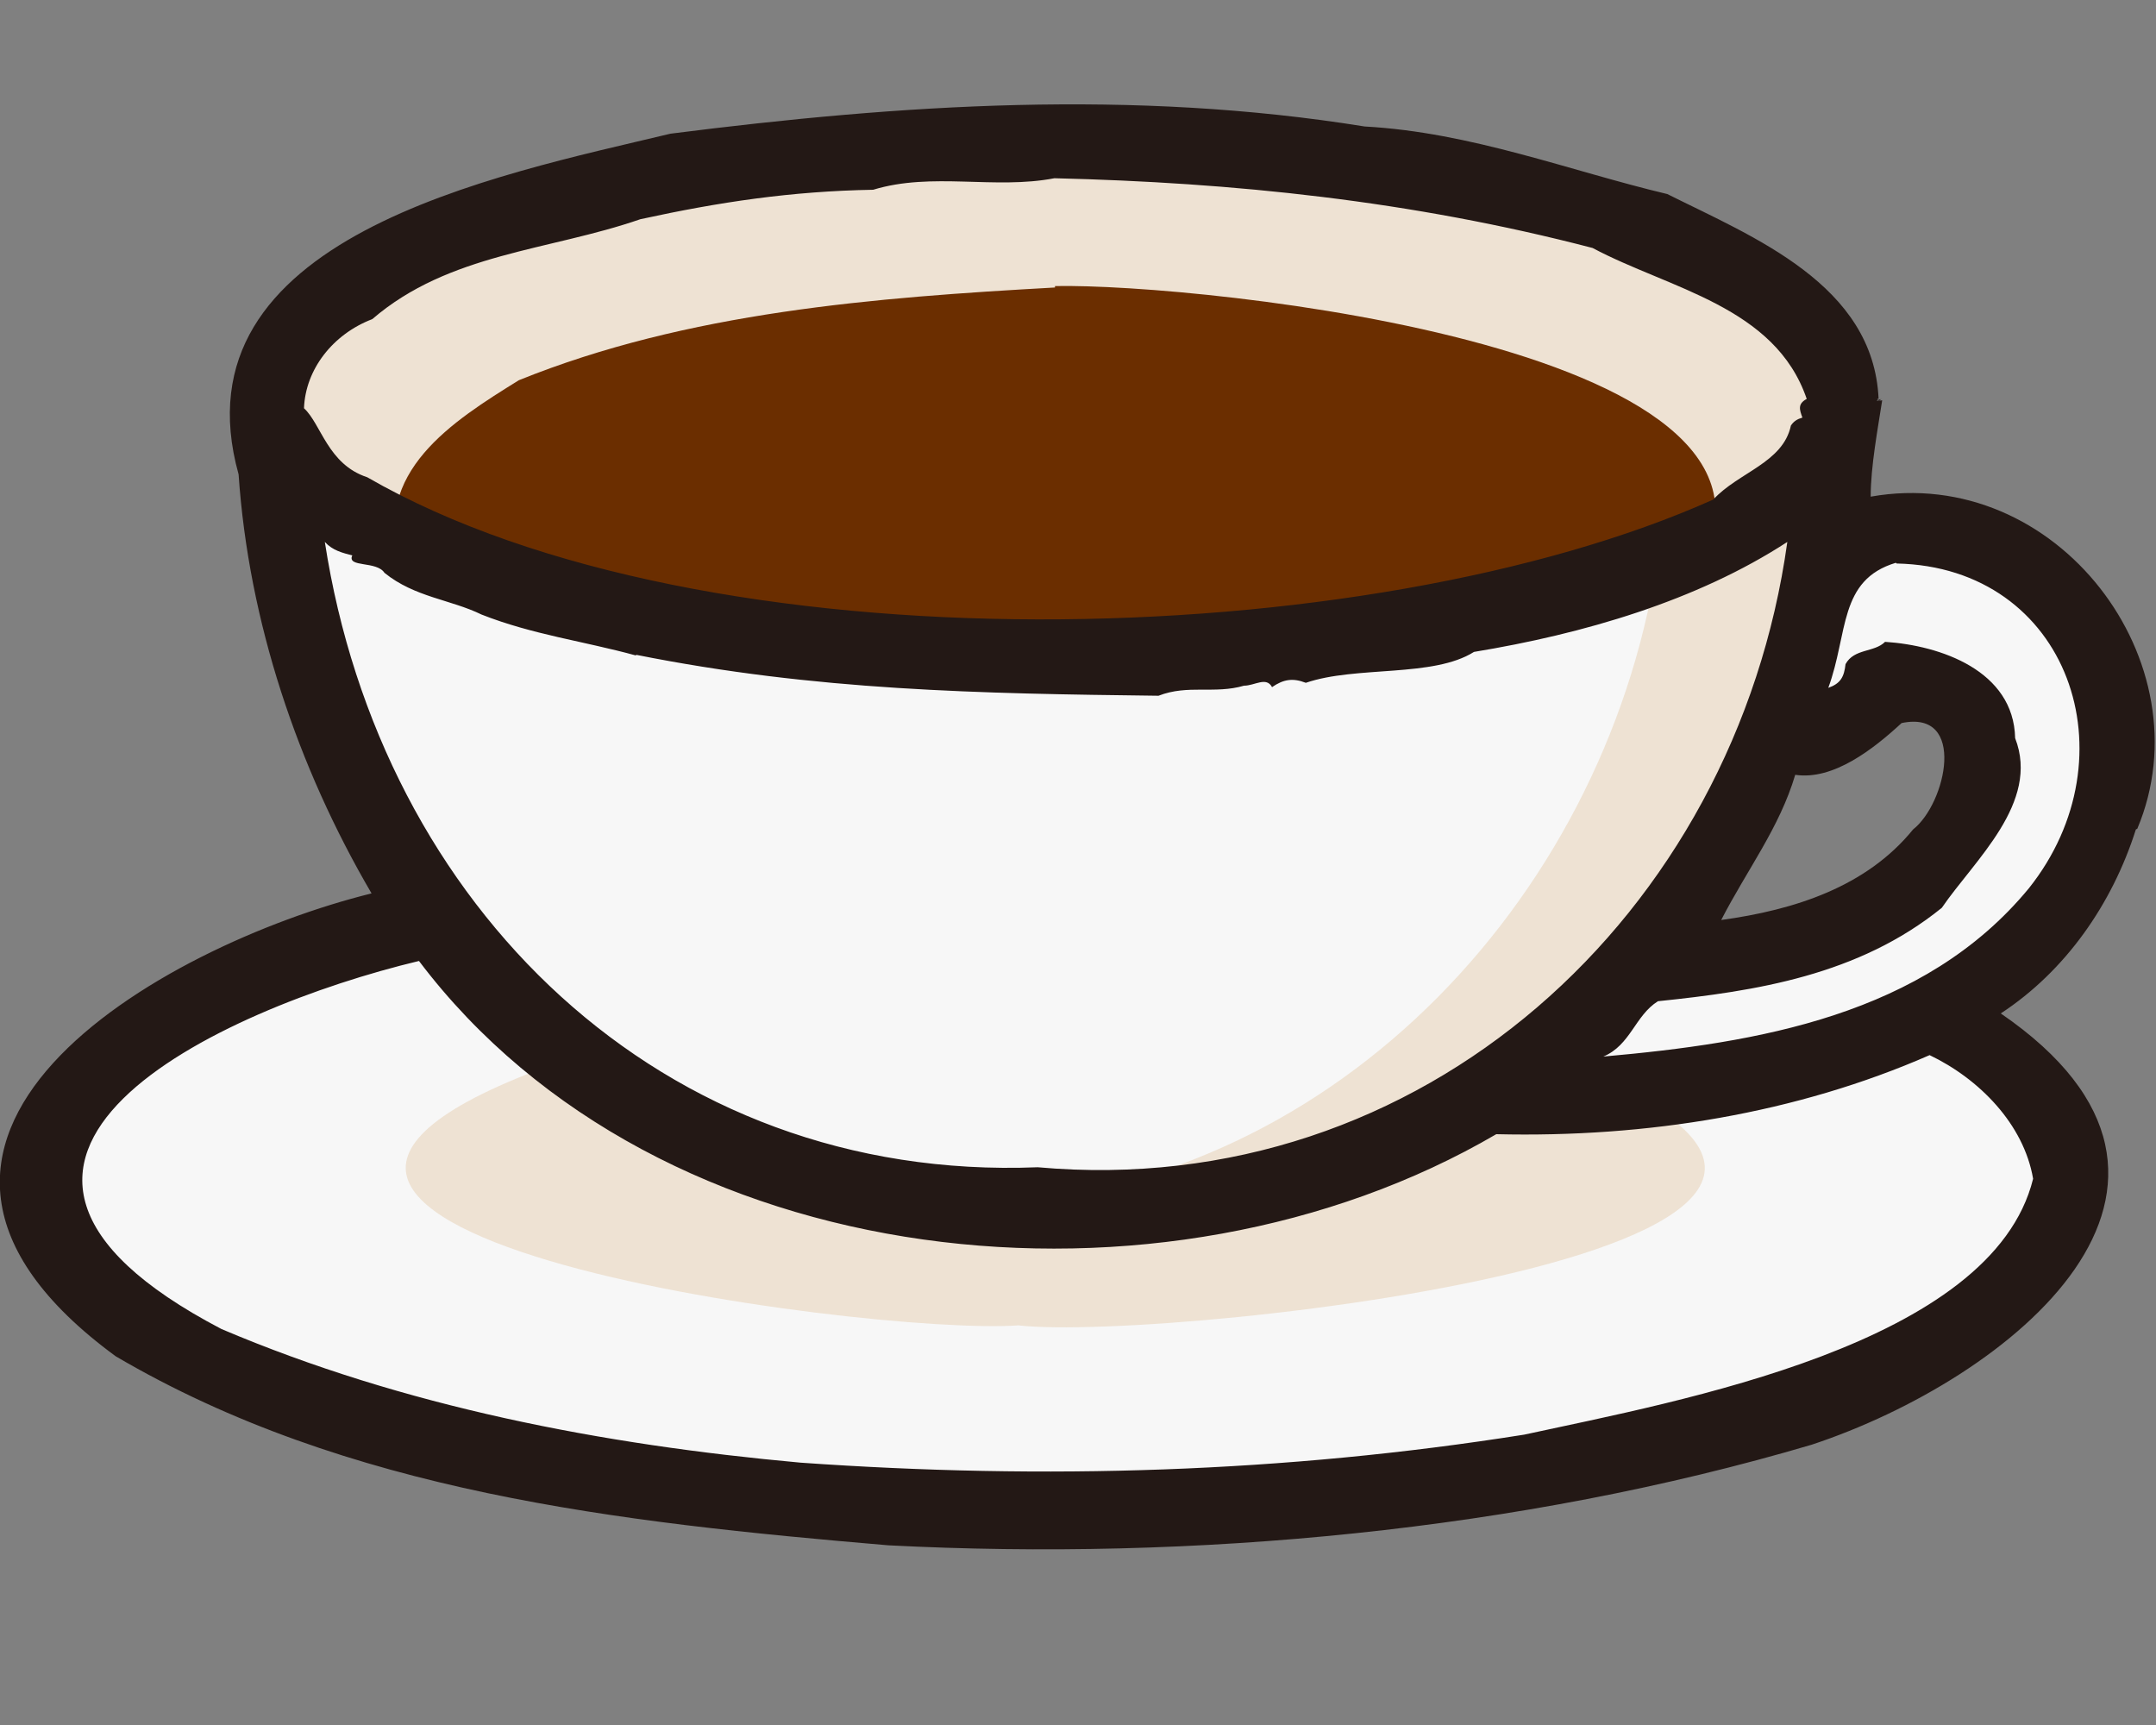
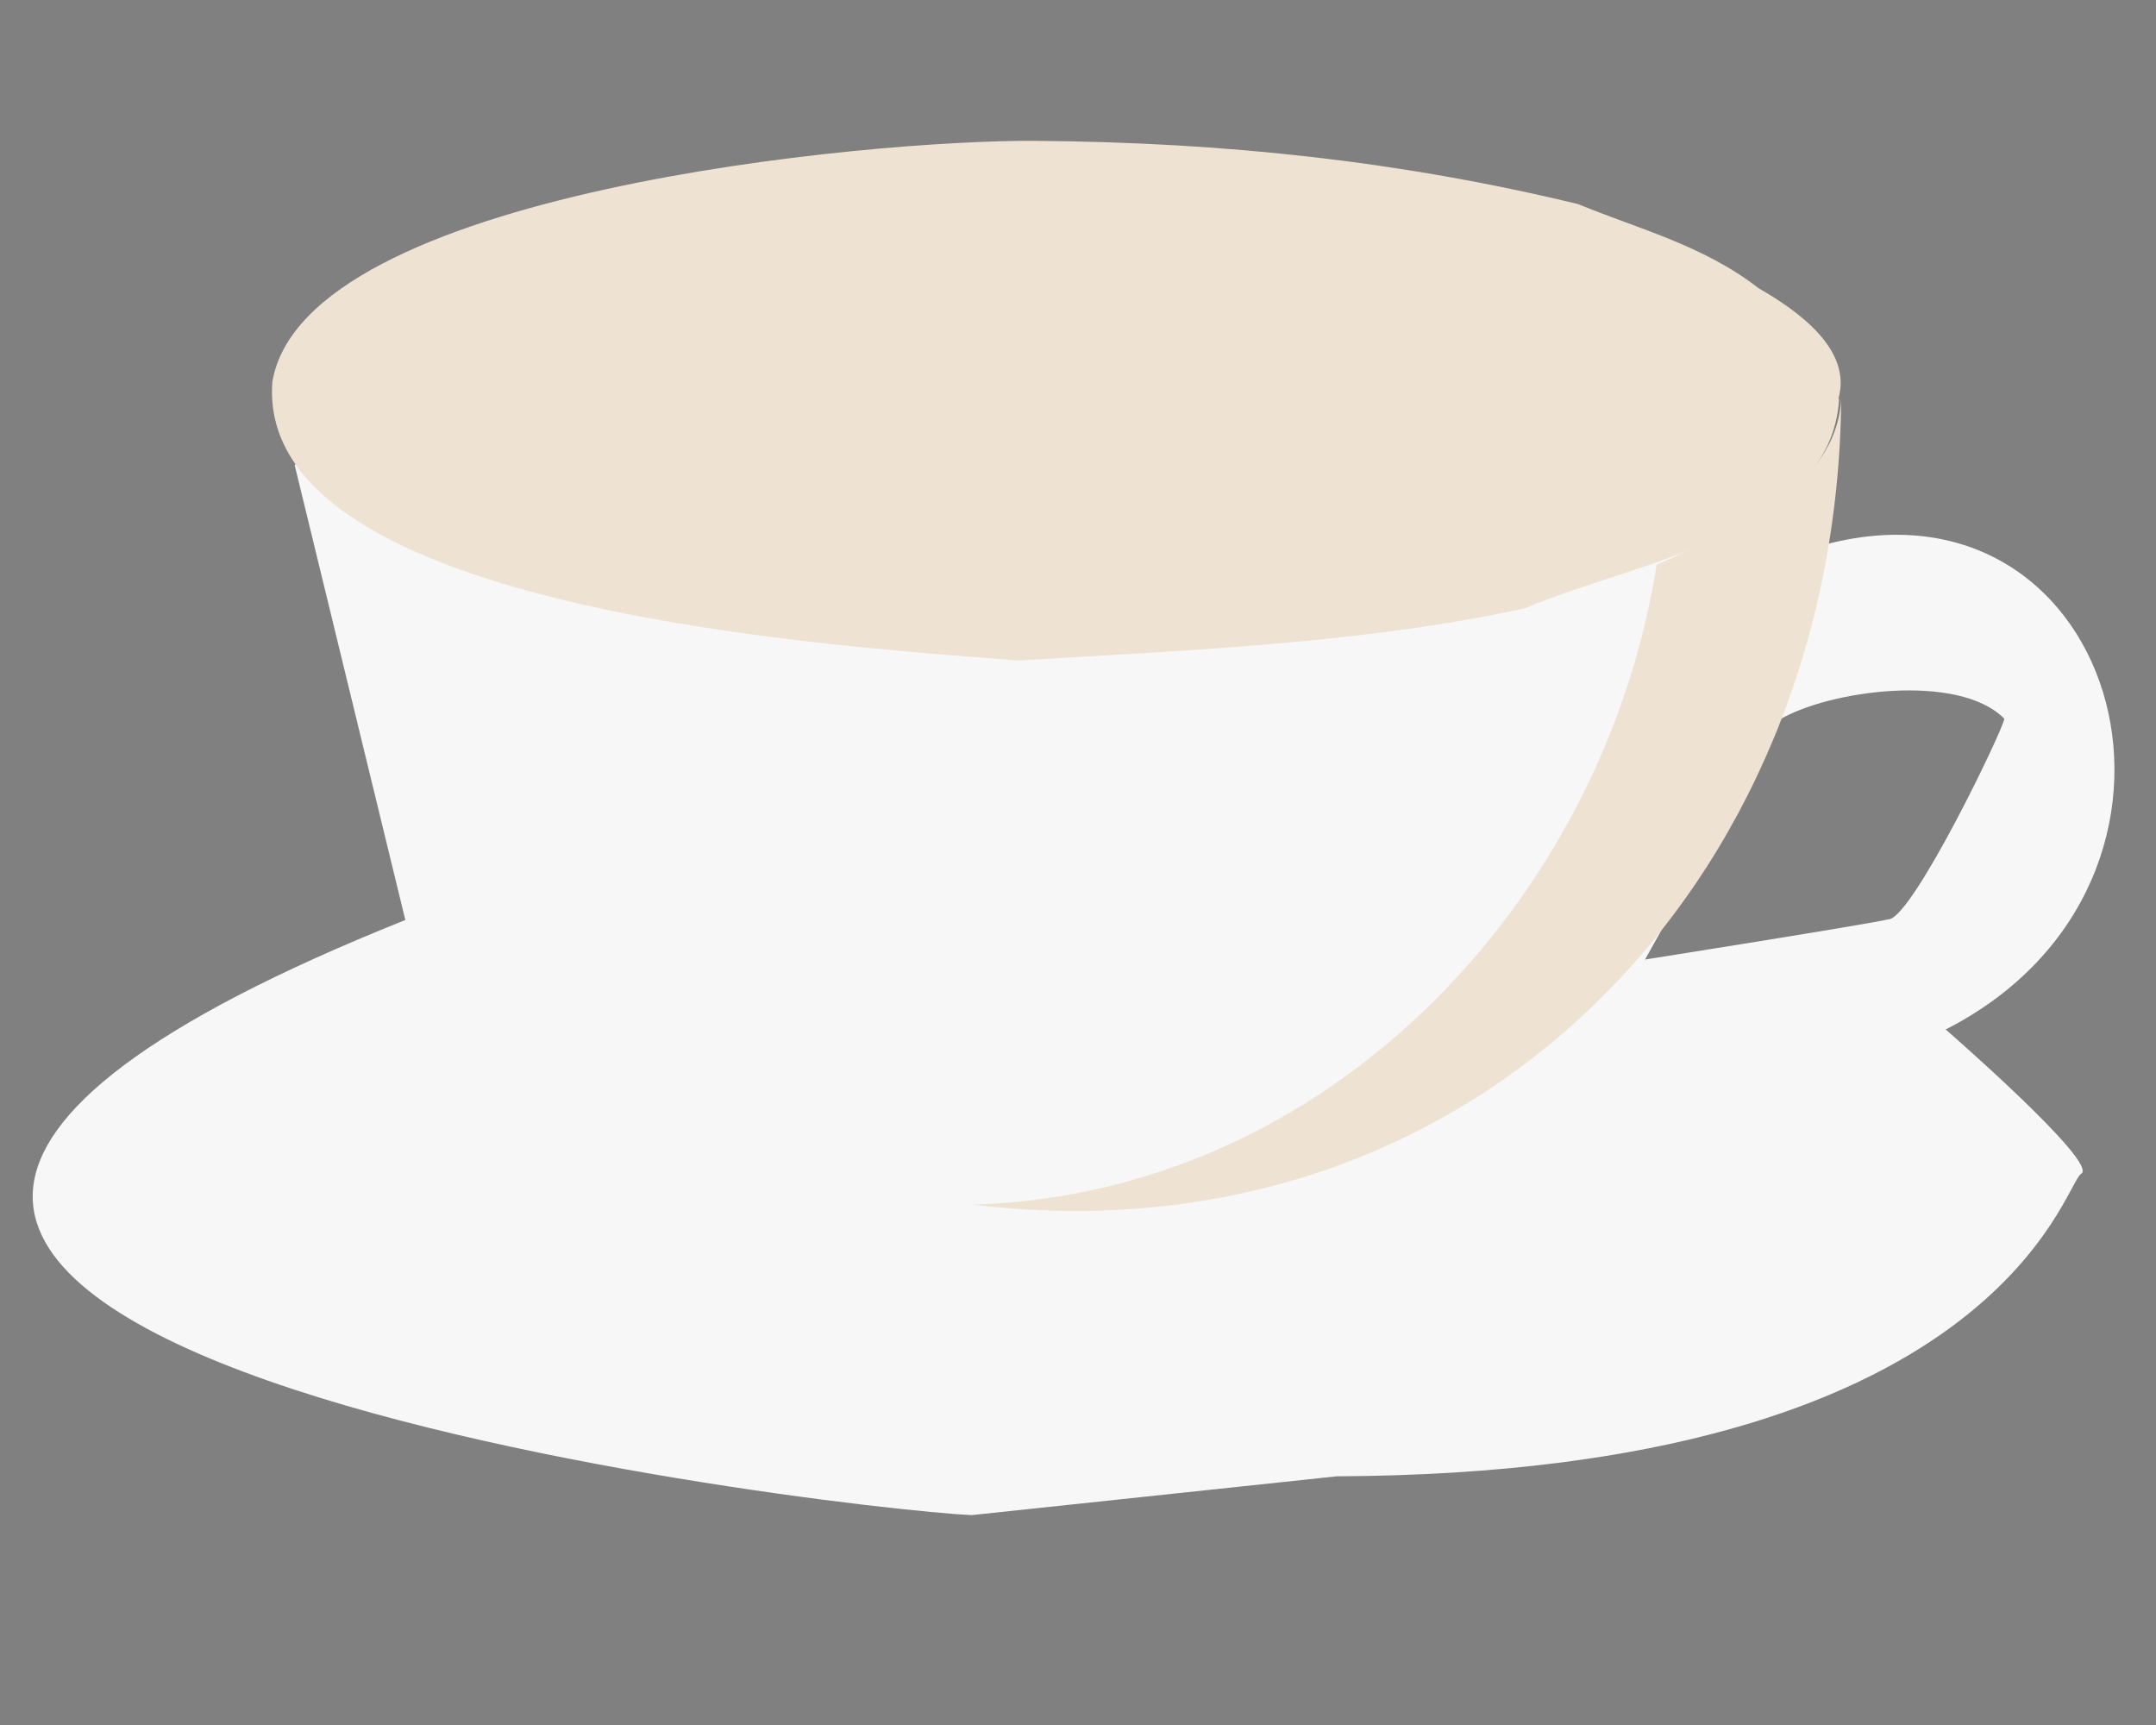
<svg xmlns="http://www.w3.org/2000/svg" id="b" width="30" height="24" viewBox="0 0 30 24">
  <rect x="0" y="0" width="30" height="24" fill="#808080" stroke="none" />
  <defs>
    <style>.d{fill:none;}.e{fill:#231815;}.f{fill:#eee2d3;}.g{fill:#f7f7f7;}.h{fill:#6b2e00;}</style>
  </defs>
  <g id="c">
    <path class="g" d="M27.08,14.32c4.04-2.07,2.44-7.81-1.66-6.75-.28-4.48-9.77-3.81-14.27-4.26-2.72-.21-7.05,3.16-7.05,3.16l1.54,6.33c-14.55,5.82,5.94,8.19,7.88,8.28,0,0,5.08-.54,5.08-.54,9.19-.04,10.11-4.06,10.36-4.21.25-.15-1.89-2.01-1.89-2.01ZM26.28,12.79c-.35.08-3.39.56-3.39.56l1.86-3.33c.67-.41,2.5-.67,3.14-.02-.03.18-1.25,2.71-1.6,2.79Z" />
-     <path class="f" d="M21.44,14.69c-3.75,2.9-9.7,2.86-13.52.04-6.99,2.4,4.17,3.86,6.25,3.71,2.11.24,14.6-1.13,7.27-3.75Z" />
    <path class="f" d="M25.59,5.55c-.11,1.9-2.94,2.29-4.36,2.91-2.28.5-4.79.59-7.06.73-2.32-.19-10.63-.65-10.38-3.88.45-2.64,8.33-3.37,10.63-3.35,2.61.02,5.06.28,7.54.88.82.34,1.74.57,2.51,1.17.54.31,1.31.85,1.11,1.54Z" />
-     <path class="h" d="M14.68,4c-2.51.14-5.11.34-7.46,1.29-.92.57-2.05,1.28-1.65,2.56.77.49,1.91.75,2.85.99,2.88.57,5.82.89,8.78.49.19.09.33.09.5-.04.19.08.33.08.5-.04.58.07,1.22-.1,1.75-.23,1.25-.1,2.44-.6,3.62-1.01,2.04-3.17-6.89-4.07-8.89-4.03Z" />
+     <path class="h" d="M14.68,4Z" />
    <path class="f" d="M23.05,7.87c-.75,4.69-4.59,8.75-9.52,8.89,6.94.84,12.03-4.45,12.09-11.21-.07,1.27-1.57,1.84-2.57,2.31Z" />
-     <path class="e" d="M29.74,11.53c.97-2.31-1.12-5.08-3.71-4.62,0-.42.1-.95.16-1.34-.1.01-.1.01-.01-.02l-.04.03-.02-.03s.02,0,.02,0c-.07-1.59-1.74-2.25-2.94-2.85-1.35-.32-2.73-.86-4.21-.94-3.23-.52-6.44-.31-9.66.1-2.42.58-6.93,1.44-6.01,4.74.14,2.05.82,4.07,1.85,5.83-2.95.73-7.68,3.42-3.56,6.44,3.22,1.89,6.99,2.31,10.75,2.63,4.25.22,8.79-.2,12.85-1.4,2.75-.91,6.13-3.6,2.63-6,.9-.59,1.55-1.52,1.88-2.56ZM26.39,7.84c2.4.05,3.3,2.69,1.84,4.52-1.46,1.77-3.78,2.15-5.92,2.34.38-.16.44-.57.76-.77,1.36-.14,2.79-.36,3.95-1.3.45-.66,1.37-1.46,1.02-2.36-.02-.94-1.04-1.29-1.81-1.34-.15.15-.43.09-.55.31-.02.18-.07.27-.24.33.28-.76.14-1.5.94-1.74ZM4.9,7.73c-.07.17.34.07.45.24.42.34.92.37,1.35.58.71.28,1.42.37,2.15.57,0,0,0-.01,0-.01,2.5.5,4.78.54,7.27.57.41-.16.78-.02,1.19-.14.15,0,.31-.13.39.02.16-.11.29-.13.47-.06.7-.24,1.77-.07,2.34-.43,1.52-.25,3.1-.71,4.36-1.53-.72,5.18-5.08,9.18-10.43,8.7-5.24.21-9.14-3.64-9.92-8.7.11.12.24.15.39.19ZM24.98,10.78c.53.08,1.09-.36,1.48-.72.91-.19.62,1.12.16,1.48-.65.8-1.65,1.12-2.67,1.26.36-.7.81-1.28,1.03-2.02ZM14.68,2.48c2.47.06,4.95.31,7.48.97,1.07.57,2.54.81,2.98,2.1-.13.07-.1.15-.06.26-.07.02-.12.05-.16.11-.11.52-.73.65-1.08,1.03-4.8,2.15-14.03,2.4-18.73-.31-.55-.18-.64-.74-.88-.96.02-.54.4-1.03.95-1.24,1.07-.92,2.46-.95,3.73-1.39,1.1-.24,2.1-.39,3.24-.41.82-.25,1.69,0,2.52-.16ZM28.29,16.4c-.57,2.31-4.92,3.09-7.08,3.56-3.34.53-6.67.63-10.07.39-2.76-.25-5.52-.78-8.06-1.86-4.55-2.38-.01-4.46,2.75-5.12,3.34,4.42,10.37,5.11,14.99,2.41,2.1.05,4.18-.29,6.03-1.1.69.33,1.31.96,1.44,1.72Z" />
-     <rect class="d" width="30" height="24" />
  </g>
</svg>